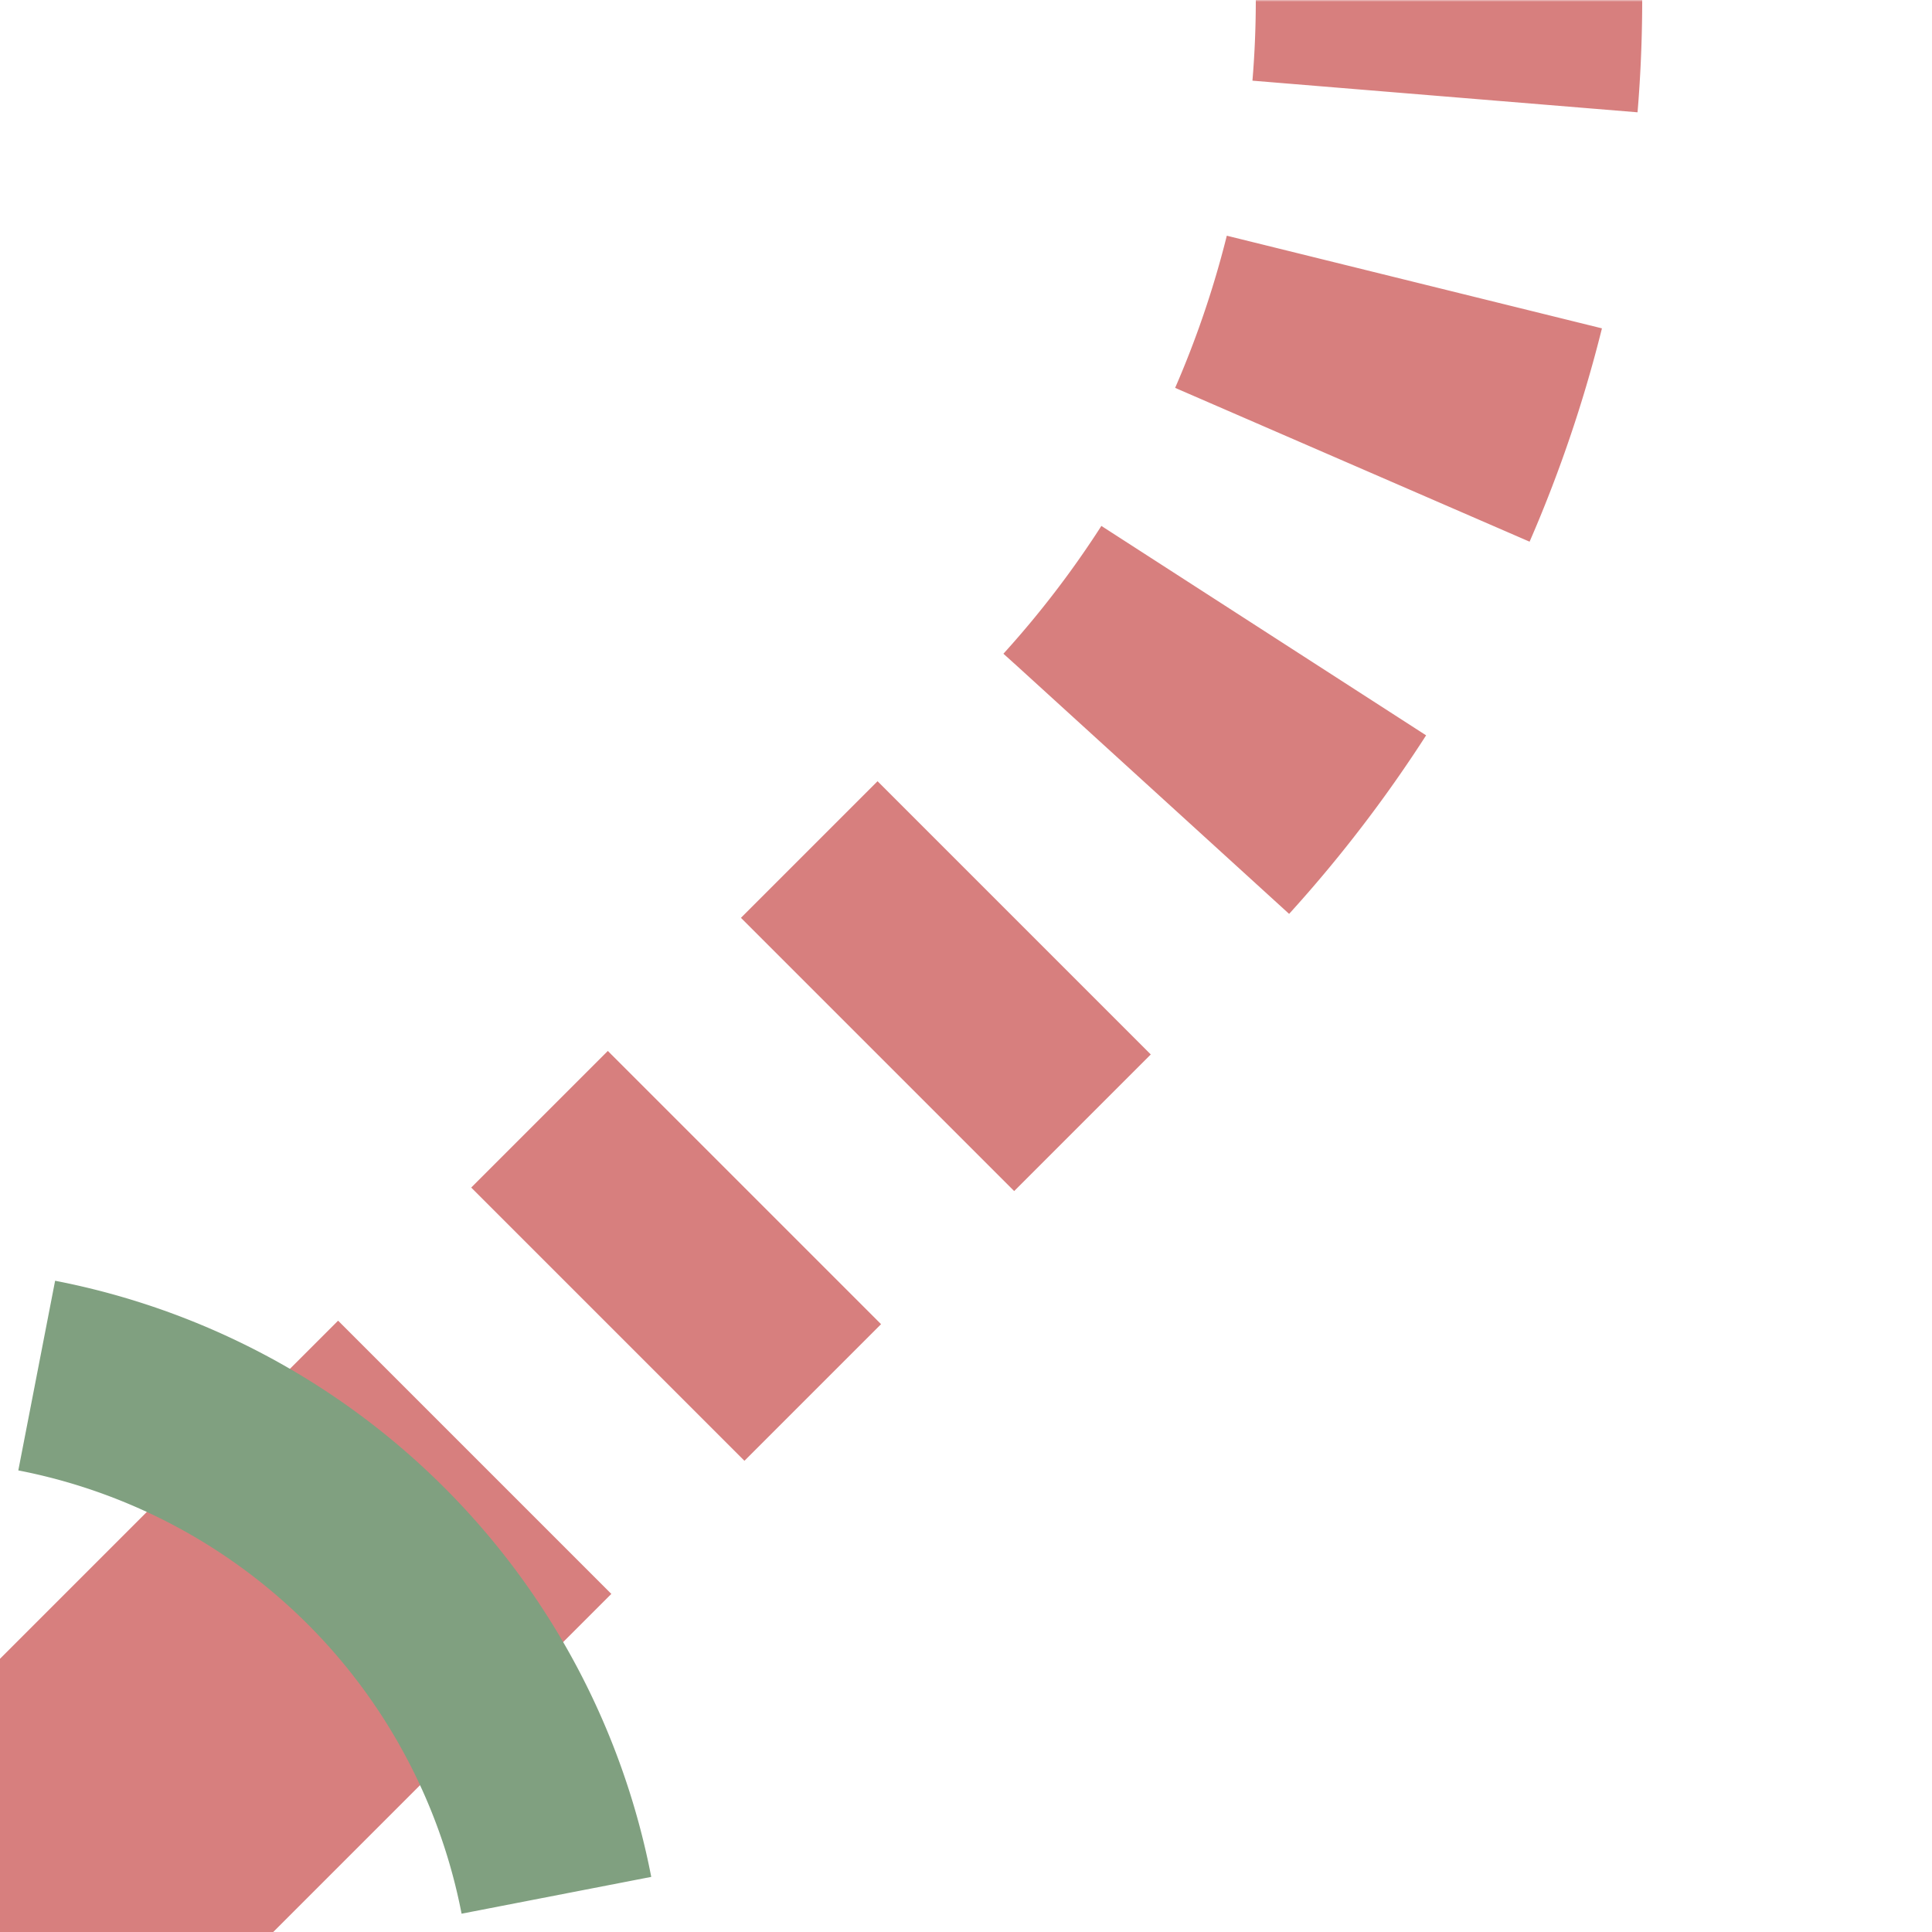
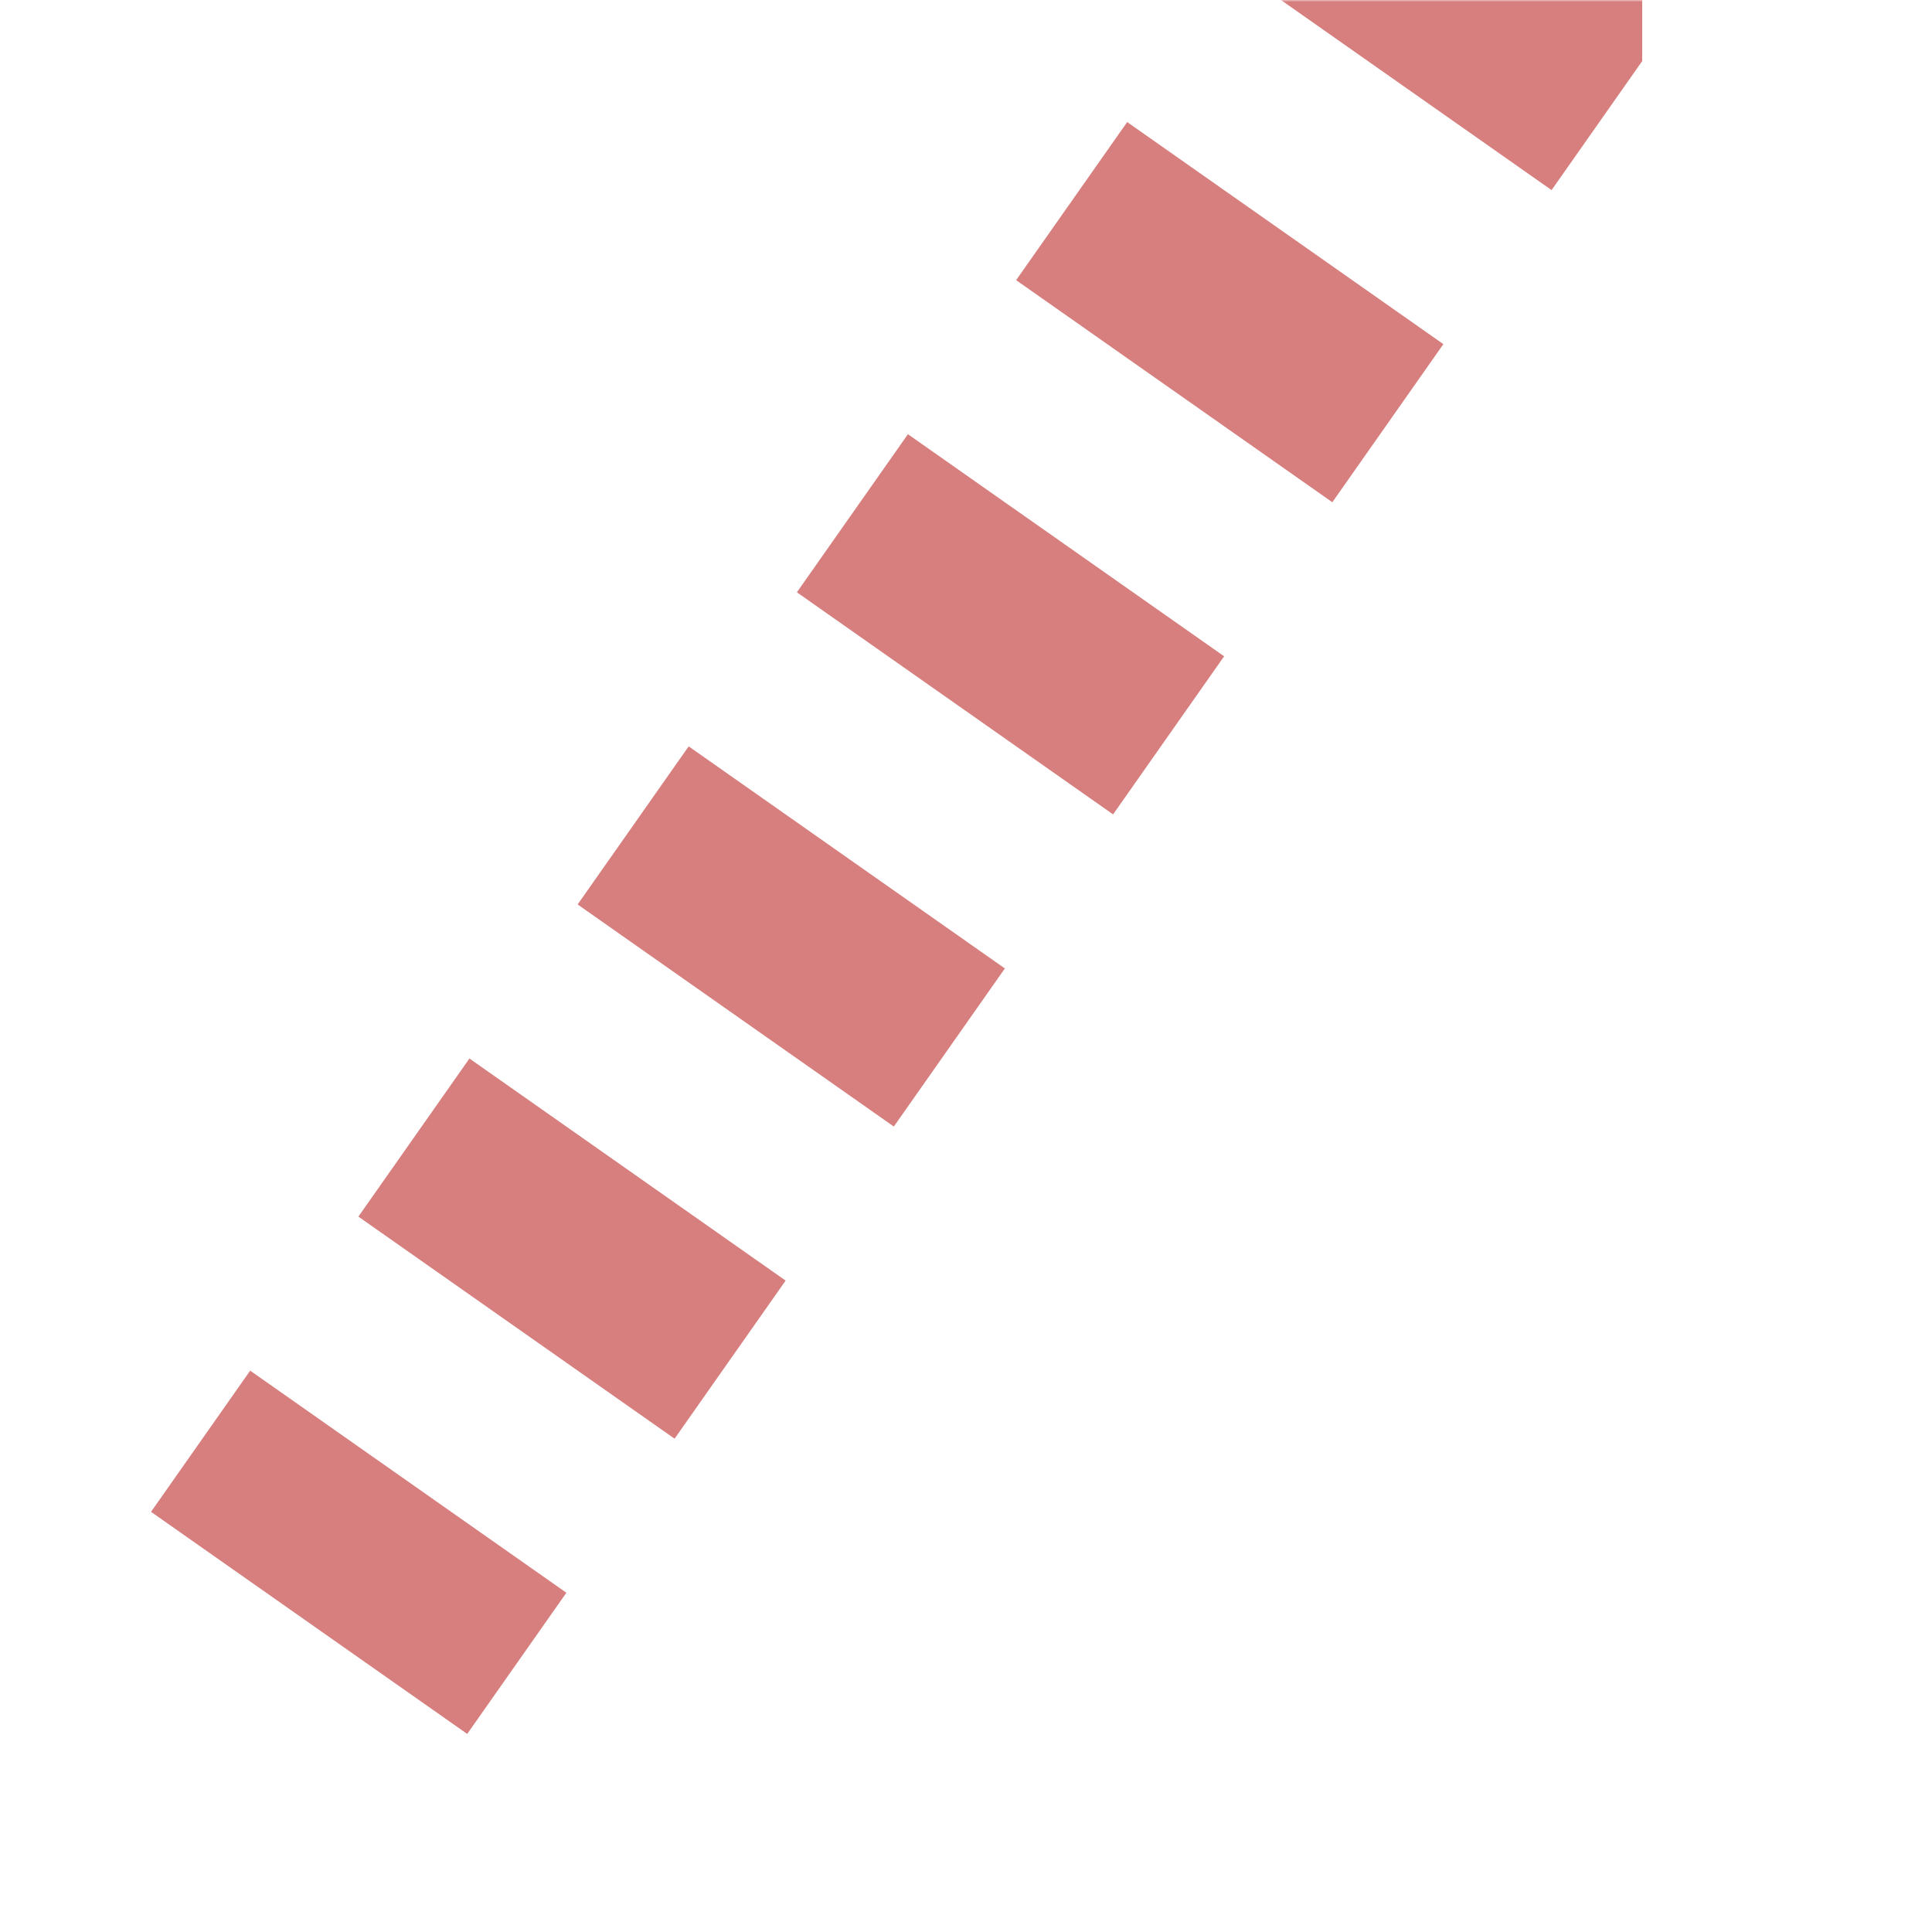
<svg xmlns="http://www.w3.org/2000/svg" width="500" height="500">
  <title>extv-STR3e@f</title>
  <defs>
    <mask id="1">
      <circle r="999" fill="#FFF" />
-       <path d="M 0,500 286.61,213.39 A 301.78,301.78 0 0 0 375,0" stroke="#000" stroke-width="20" fill="none" />
    </mask>
  </defs>
  <g stroke="#D77F7E" stroke-width="100" fill="none">
    <g mask="url(#1)">
-       <path d="m 500,0 0,0 M 375,-25 V 0 A 301.78,301.78 0 0 1 286.61,213.39 L 80,420" stroke-dasharray="50,48.72" />
+       <path d="m 500,0 0,0 M 375,-25 V 0 L 80,420" stroke-dasharray="50,48.72" />
    </g>
-     <path d="M 0,500 80,420" />
-     <path stroke="#80A080" d="M 9.5,356 A 170,170 0 0 1 144,490.5" stroke-width="50" />
  </g>
</svg>